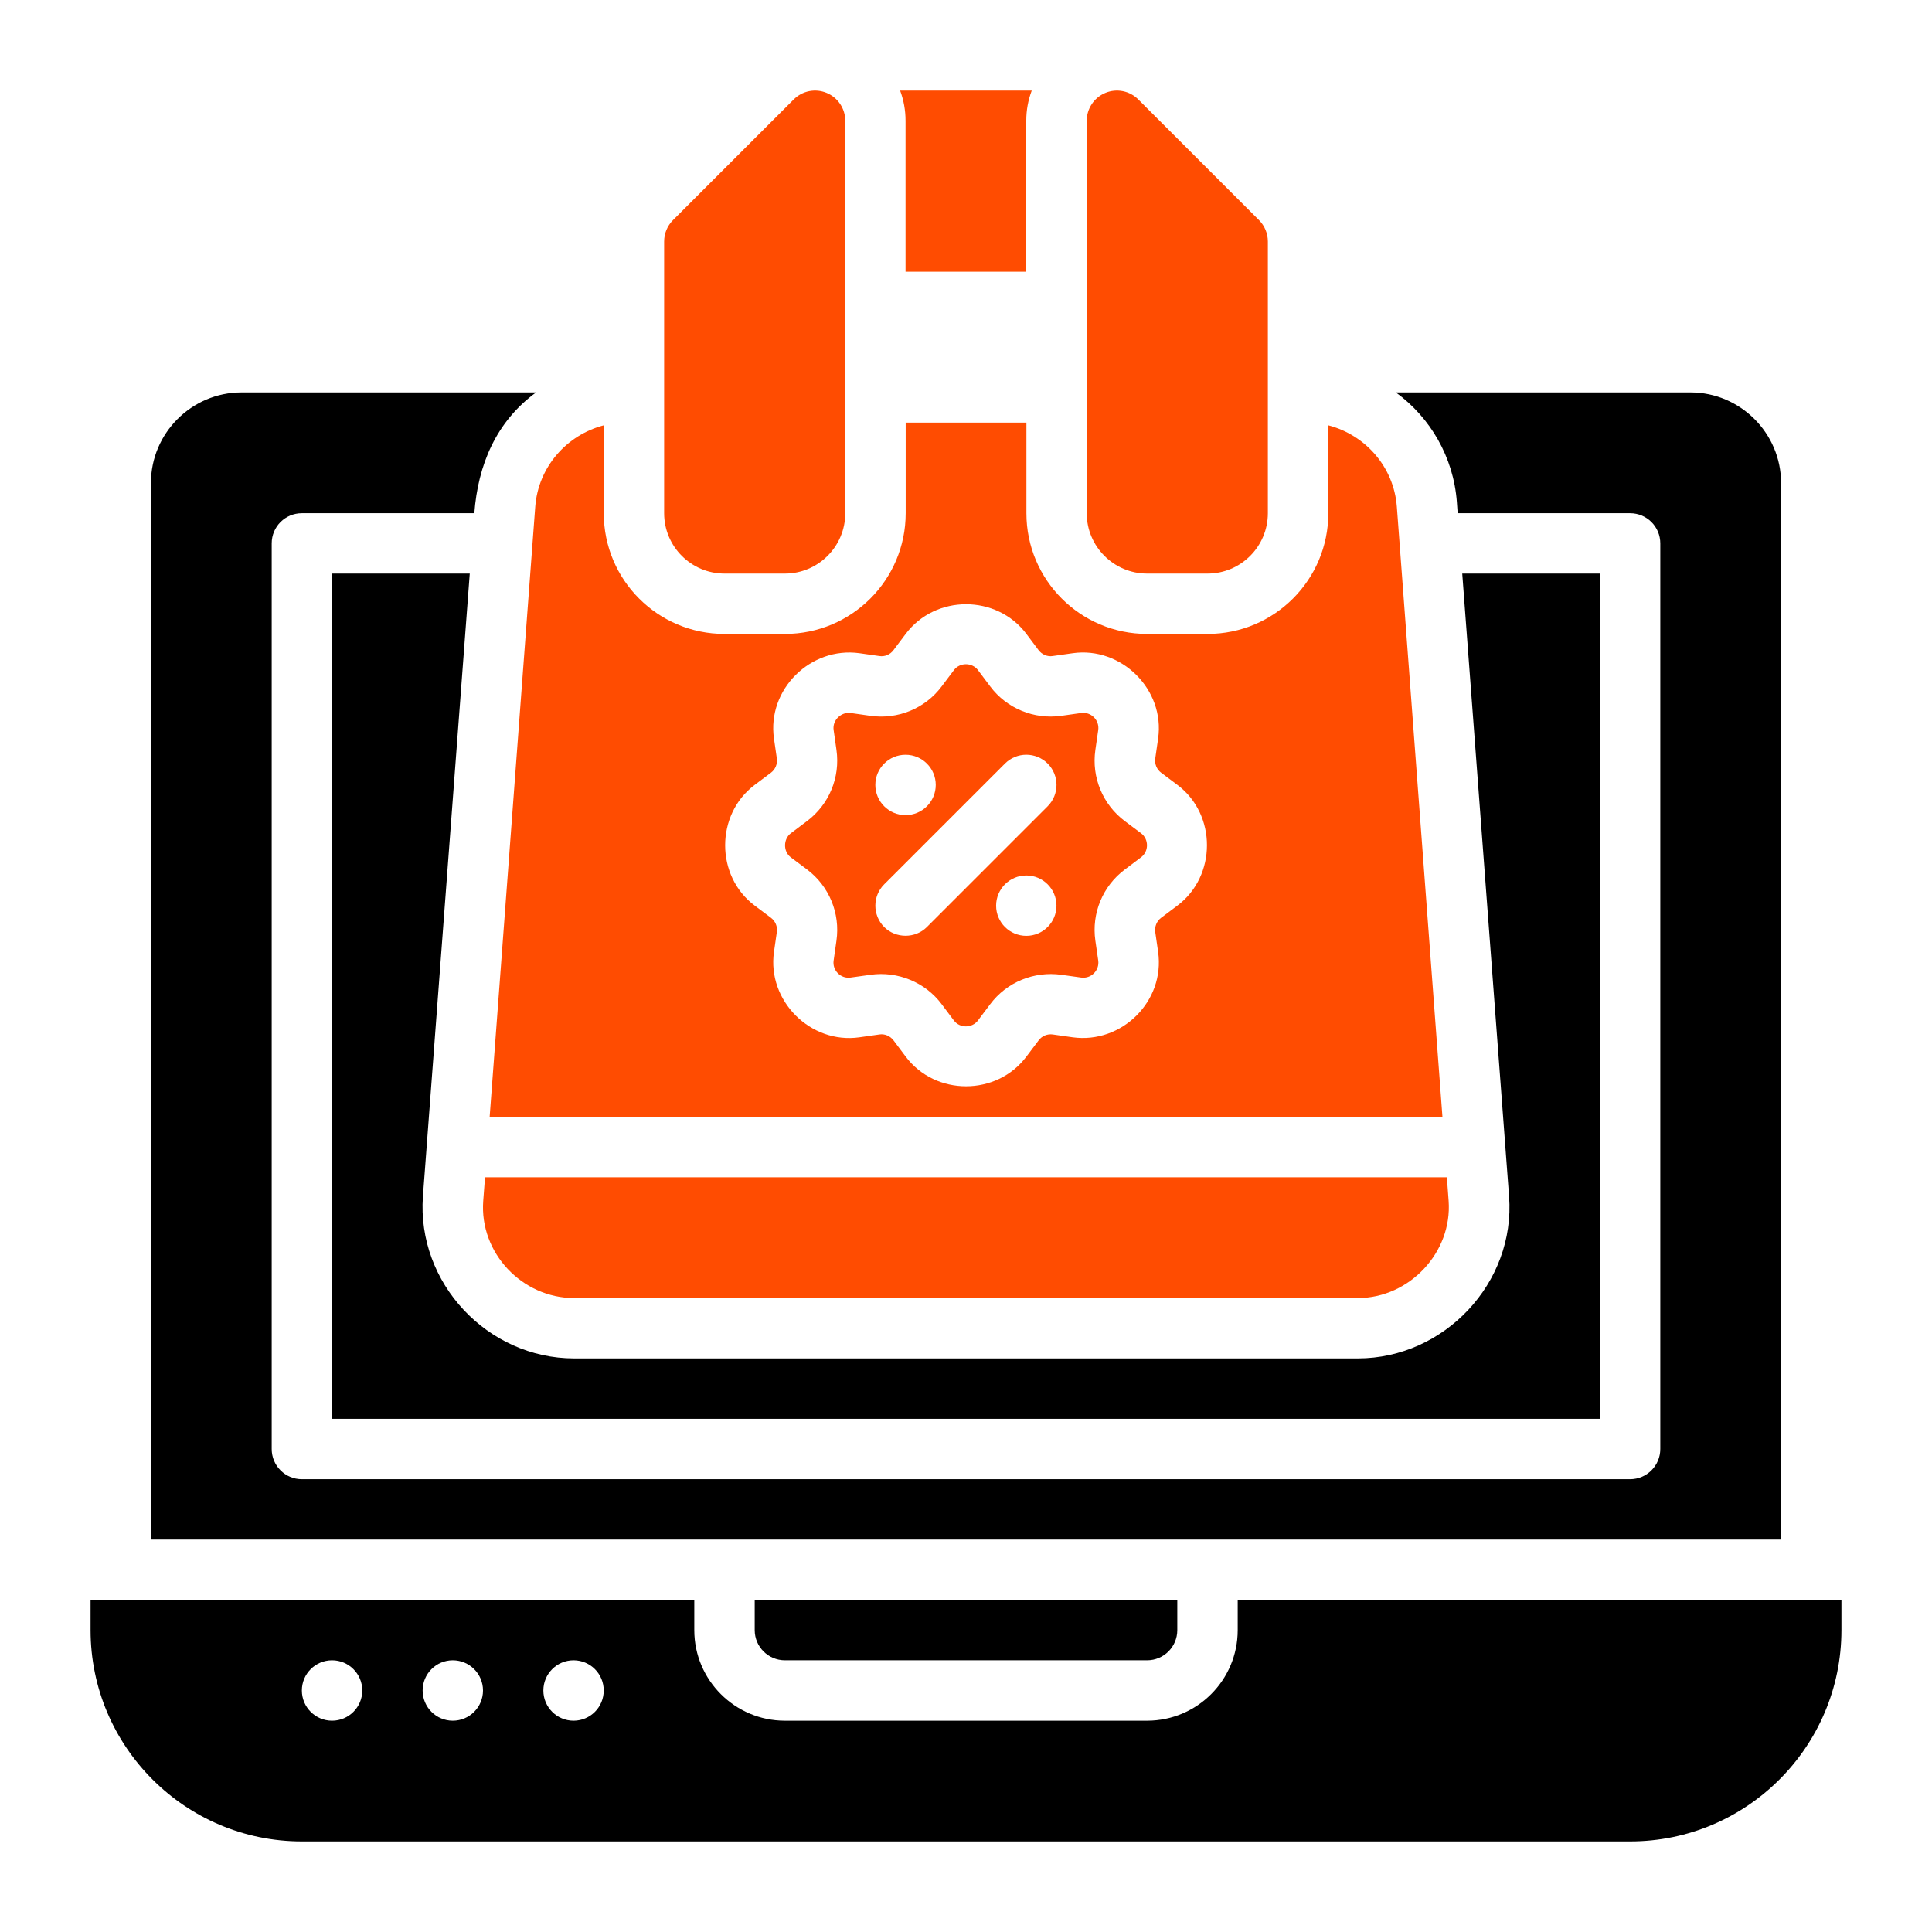
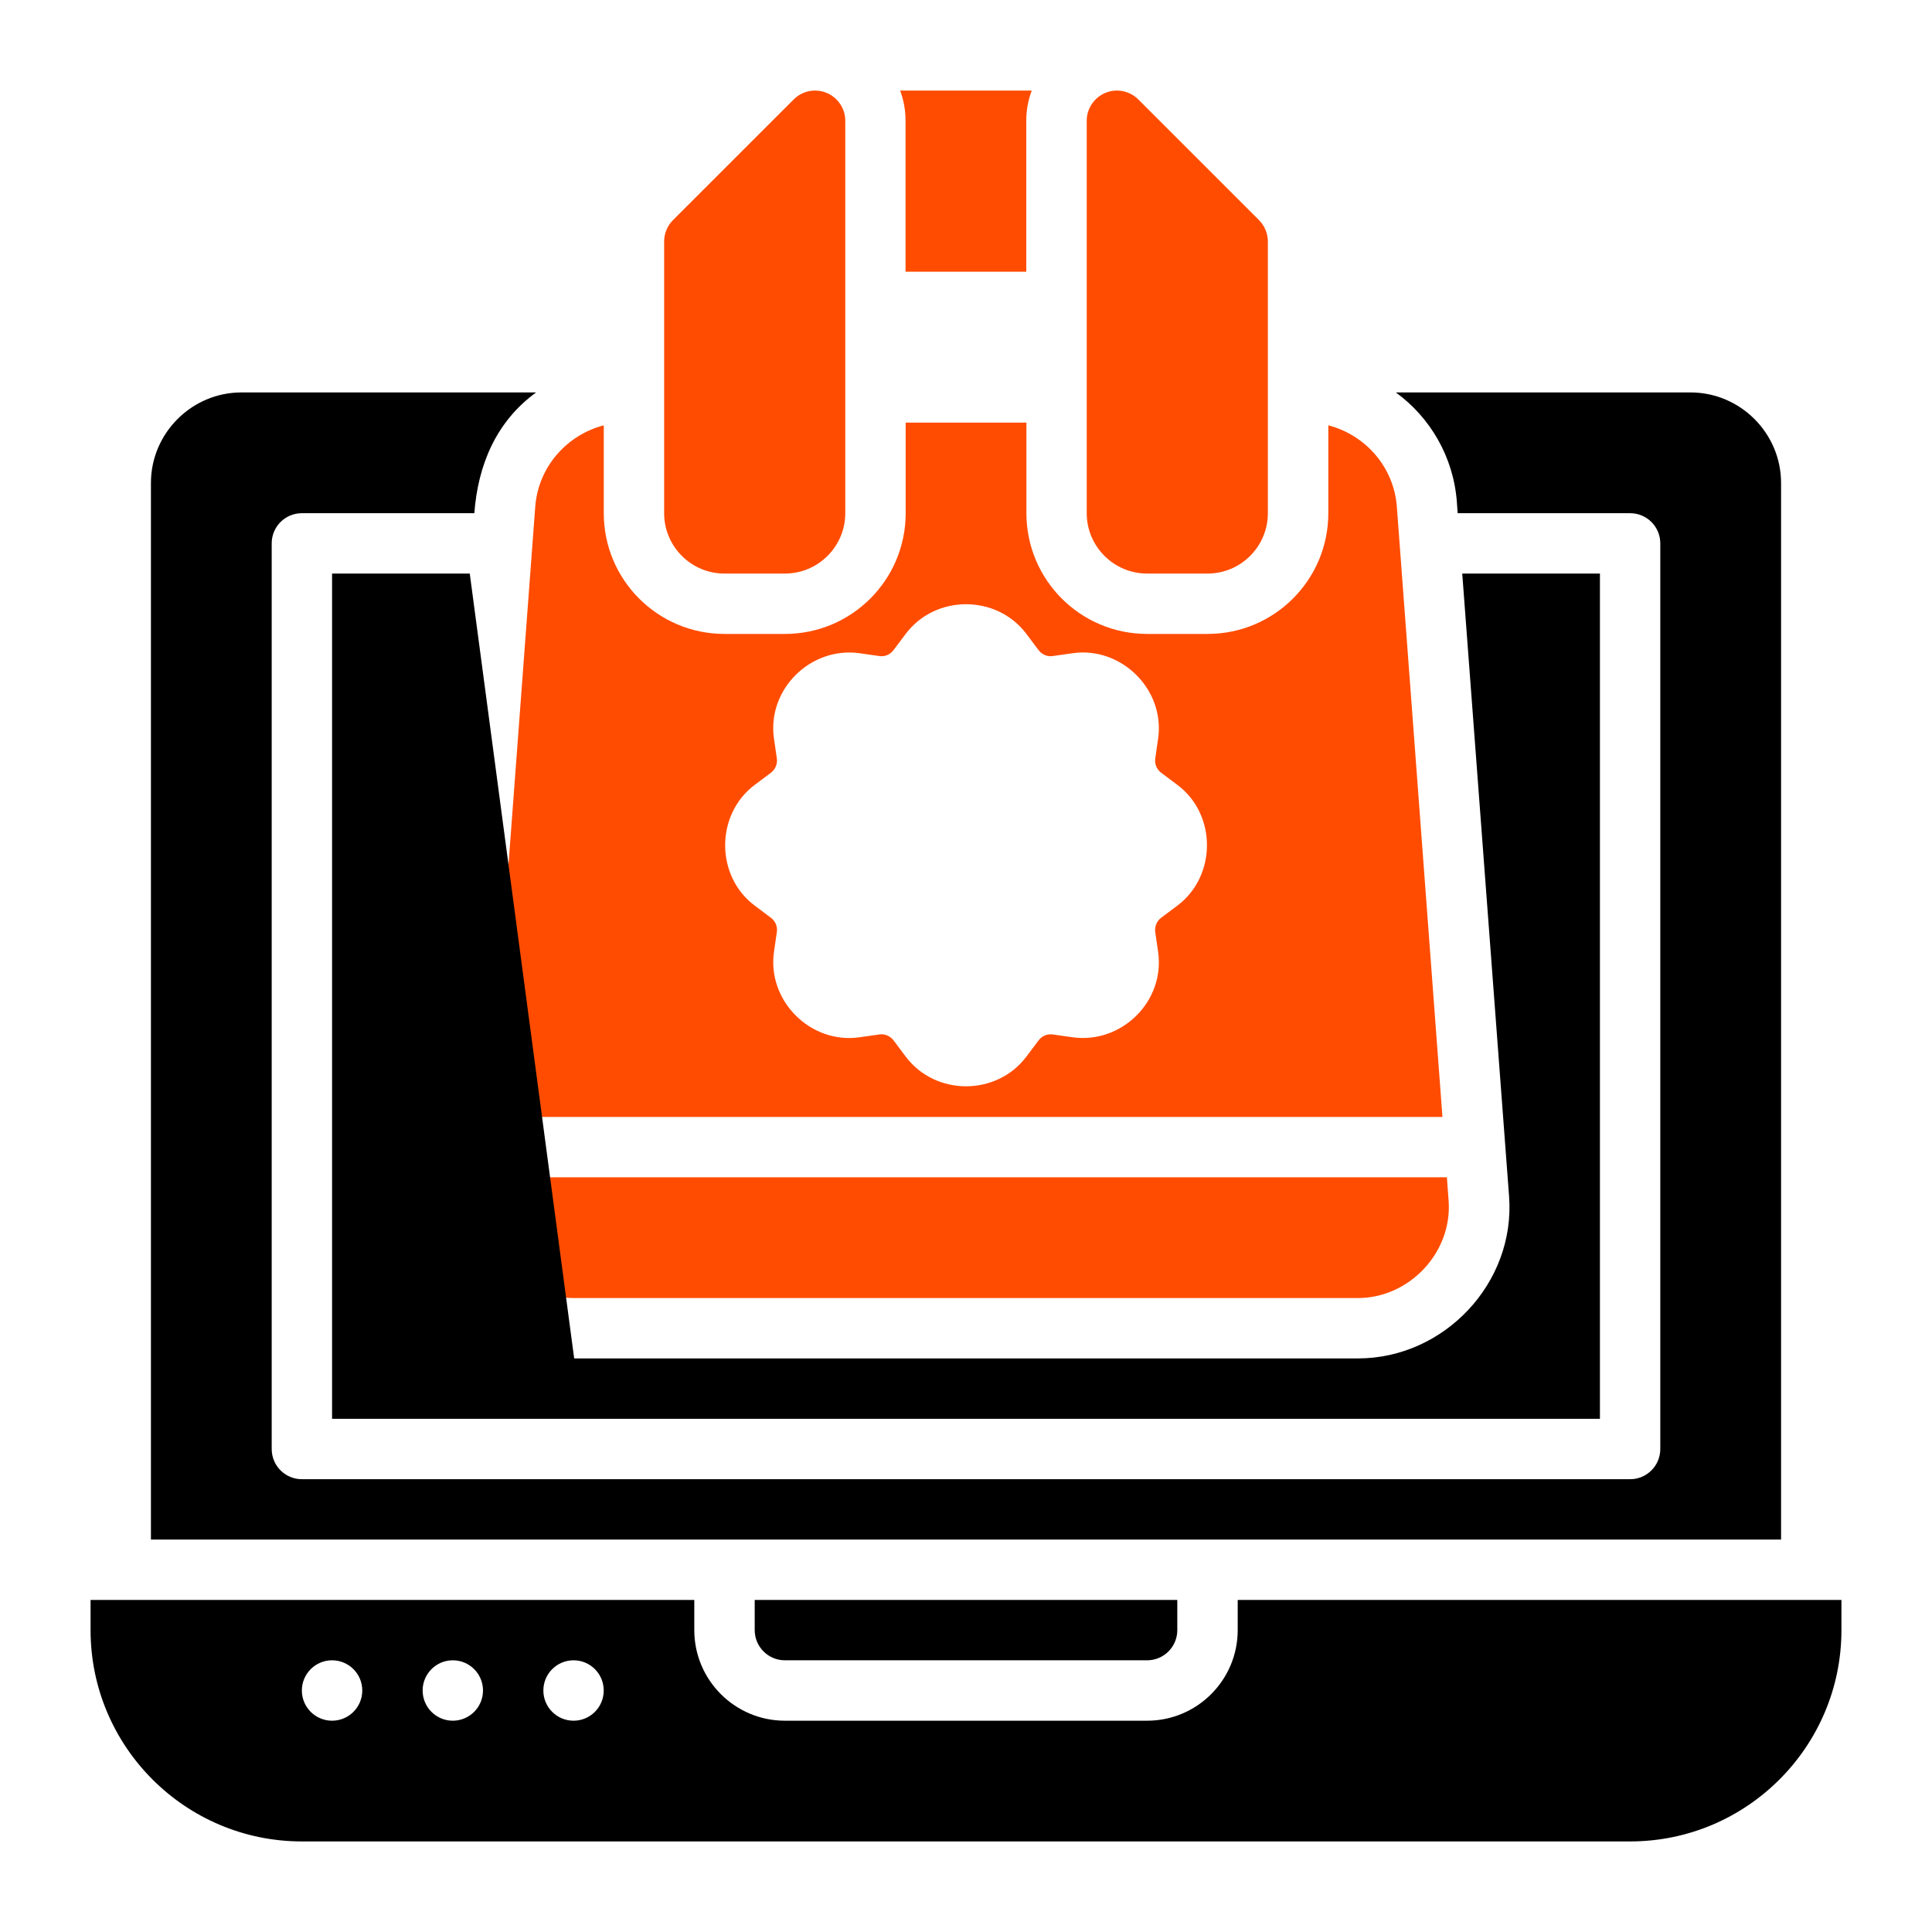
<svg xmlns="http://www.w3.org/2000/svg" width="41" height="41" viewBox="0 0 41 41" fill="none">
  <path d="M24.344 12.172H25.625C26.332 12.172 26.906 11.597 26.906 10.891V5.125C26.906 4.955 26.839 4.793 26.719 4.672L24.156 2.11C23.973 1.927 23.698 1.871 23.458 1.971C23.219 2.07 23.062 2.304 23.062 2.563V10.891C23.062 11.597 23.637 12.172 24.344 12.172Z" fill="#FF4C01" />
  <path d="M15.375 12.172H16.656C17.363 12.172 17.938 11.597 17.938 10.891V2.563C17.938 2.304 17.781 2.07 17.542 1.971C17.302 1.871 17.027 1.927 16.844 2.11L14.281 4.672C14.161 4.793 14.094 4.955 14.094 5.125V10.891C14.094 11.597 14.668 12.172 15.375 12.172Z" fill="#FF4C01" />
  <path d="M19.217 5.766H21.779V2.562C21.779 2.338 21.818 2.127 21.895 1.922H19.102C19.178 2.127 19.217 2.338 19.217 2.562V5.766Z" fill="#FF4C01" />
  <path d="M10.293 24.984L10.255 25.484C10.172 26.59 11.082 27.547 12.184 27.547H28.814C29.91 27.547 30.822 26.577 30.742 25.484L30.705 24.984H10.293Z" fill="#FF4C01" />
-   <path d="M17.127 18.452C17.595 18.804 17.834 19.382 17.751 19.961C17.751 19.961 17.691 20.384 17.691 20.384C17.66 20.595 17.845 20.776 18.053 20.745C18.053 20.745 18.476 20.686 18.476 20.686C19.051 20.605 19.636 20.845 19.984 21.311C19.984 21.311 20.242 21.654 20.242 21.655C20.369 21.824 20.628 21.823 20.755 21.654L21.013 21.311C21.364 20.841 21.944 20.606 22.522 20.686C22.522 20.686 22.943 20.745 22.943 20.745C23.154 20.775 23.336 20.594 23.306 20.383C23.306 20.383 23.245 19.962 23.245 19.961C23.162 19.382 23.401 18.804 23.87 18.453C23.87 18.453 24.214 18.194 24.214 18.194C24.384 18.067 24.382 17.808 24.214 17.682L23.87 17.425C23.401 17.073 23.162 16.495 23.245 15.916C23.245 15.916 23.306 15.493 23.306 15.493C23.336 15.282 23.152 15.101 22.943 15.131L22.52 15.191C21.944 15.271 21.364 15.036 21.013 14.566C21.013 14.566 20.755 14.222 20.755 14.222C20.627 14.053 20.368 14.054 20.242 14.223L19.984 14.566C19.633 15.036 19.053 15.272 18.475 15.191C18.475 15.191 18.056 15.132 18.054 15.131C17.856 15.103 17.66 15.28 17.691 15.493L17.751 15.915C17.834 16.495 17.595 17.073 17.127 17.424C17.127 17.424 16.784 17.682 16.783 17.683C16.625 17.801 16.614 18.068 16.783 18.195L17.127 18.452ZM21.78 19.86C21.426 19.86 21.139 19.573 21.139 19.22C21.139 18.866 21.426 18.579 21.78 18.579C22.133 18.579 22.42 18.866 22.42 19.22C22.42 19.573 22.133 19.86 21.78 19.86ZM19.217 16.017C19.571 16.017 19.858 16.303 19.858 16.657C19.858 17.011 19.571 17.298 19.217 17.298C18.863 17.298 18.576 17.011 18.576 16.657C18.576 16.303 18.863 16.017 19.217 16.017ZM18.764 18.767L21.327 16.204C21.577 15.954 21.982 15.954 22.233 16.204C22.483 16.454 22.483 16.86 22.233 17.11C22.233 17.11 19.67 19.673 19.67 19.673C19.423 19.92 19.012 19.92 18.764 19.673C18.514 19.422 18.514 19.017 18.764 18.767Z" fill="#FF4C01" />
  <path d="M10.391 23.703H30.611L29.643 10.75C29.579 9.91 28.977 9.231 28.189 9.026V10.891C28.189 12.306 27.042 13.453 25.626 13.453H24.345C22.929 13.453 21.782 12.306 21.782 10.891V8.969H19.22V10.891C19.22 12.306 18.073 13.453 16.657 13.453H15.376C13.96 13.453 12.813 12.306 12.813 10.891V9.026C12.026 9.231 11.423 9.91 11.359 10.75L10.391 23.703ZM16.017 16.656L16.361 16.398C16.454 16.328 16.502 16.212 16.486 16.096C16.486 16.096 16.425 15.675 16.425 15.675C16.275 14.631 17.2 13.719 18.238 13.862L18.659 13.922C18.778 13.941 18.891 13.891 18.961 13.797C18.961 13.797 19.22 13.454 19.22 13.453C19.851 12.612 21.152 12.613 21.782 13.453L22.04 13.797C22.111 13.89 22.227 13.941 22.342 13.922C22.342 13.922 22.765 13.862 22.765 13.862C23.792 13.716 24.727 14.629 24.577 15.674L24.516 16.097C24.5 16.212 24.548 16.328 24.641 16.398C24.641 16.398 24.985 16.655 24.985 16.656C25.825 17.284 25.821 18.592 24.985 19.219L24.641 19.477C24.548 19.547 24.5 19.663 24.516 19.779C24.516 19.779 24.577 20.2 24.577 20.2C24.727 21.247 23.805 22.155 22.765 22.013L22.343 21.953C22.227 21.936 22.111 21.984 22.041 22.078C22.041 22.078 21.782 22.422 21.782 22.422C21.151 23.263 19.851 23.263 19.22 22.422L18.962 22.078C18.891 21.984 18.773 21.934 18.66 21.953C18.66 21.953 18.238 22.013 18.237 22.013C17.2 22.16 16.277 21.237 16.425 20.201L16.486 19.778C16.503 19.663 16.454 19.547 16.361 19.477C16.361 19.477 16.017 19.22 16.017 19.219C15.178 18.592 15.181 17.282 16.017 16.656Z" fill="#FF4C01" />
-   <path d="M28.815 28.828C28.815 28.828 12.199 28.828 12.185 28.828C10.344 28.828 8.842 27.226 8.975 25.388L9.969 12.172H7.047V30.109H33.953V12.172H31.031C31.031 12.172 32.024 25.376 32.025 25.388C32.163 27.226 30.649 28.828 28.815 28.828Z" fill="black" />
+   <path d="M28.815 28.828C28.815 28.828 12.199 28.828 12.185 28.828L9.969 12.172H7.047V30.109H33.953V12.172H31.031C31.031 12.172 32.024 25.376 32.025 25.388C32.163 27.226 30.649 28.828 28.815 28.828Z" fill="black" />
  <path d="M16.656 35.234H24.344C24.697 35.234 24.984 34.947 24.984 34.594V33.953H16.016V34.594C16.016 34.947 16.303 35.234 16.656 35.234Z" fill="black" />
  <path d="M37.797 32.672V10.25C37.797 9.193 36.932 8.328 35.875 8.328H29.622C30.353 8.86 30.846 9.699 30.917 10.654L30.934 10.891H34.594C34.947 10.891 35.234 11.177 35.234 11.531V30.75C35.234 31.104 34.947 31.391 34.594 31.391H6.406C6.052 31.391 5.766 31.104 5.766 30.75V11.531C5.766 11.177 6.052 10.891 6.406 10.891L10.066 10.891C10.143 9.868 10.527 8.947 11.377 8.328H5.125C4.068 8.328 3.203 9.193 3.203 10.25V32.672H37.797Z" fill="black" />
  <path d="M26.266 33.953V34.594C26.266 35.654 25.404 36.516 24.344 36.516H16.656C15.597 36.516 14.734 35.654 14.734 34.594V33.953H1.922V34.594C1.922 37.067 3.933 39.078 6.406 39.078H34.594C37.067 39.078 39.078 37.067 39.078 34.594V33.953H26.266ZM7.047 36.516C6.693 36.516 6.406 36.229 6.406 35.875C6.406 35.521 6.693 35.234 7.047 35.234C7.401 35.234 7.688 35.521 7.688 35.875C7.688 36.229 7.401 36.516 7.047 36.516ZM9.609 36.516C9.256 36.516 8.969 36.229 8.969 35.875C8.969 35.521 9.256 35.234 9.609 35.234C9.963 35.234 10.25 35.521 10.25 35.875C10.25 36.229 9.963 36.516 9.609 36.516ZM12.172 36.516C11.818 36.516 11.531 36.229 11.531 35.875C11.531 35.521 11.818 35.234 12.172 35.234C12.526 35.234 12.812 35.521 12.812 35.875C12.812 36.229 12.526 36.516 12.172 36.516Z" fill="black" />
</svg>